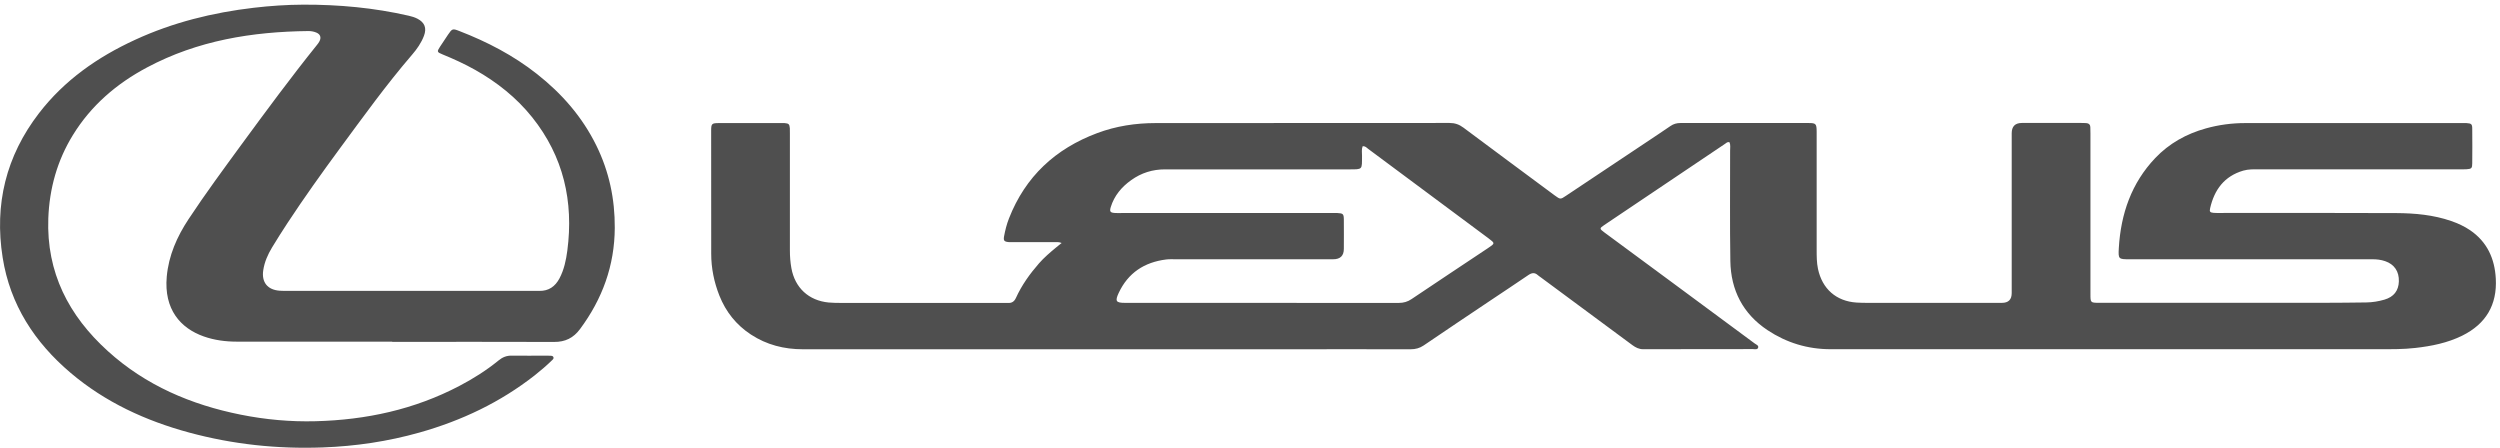
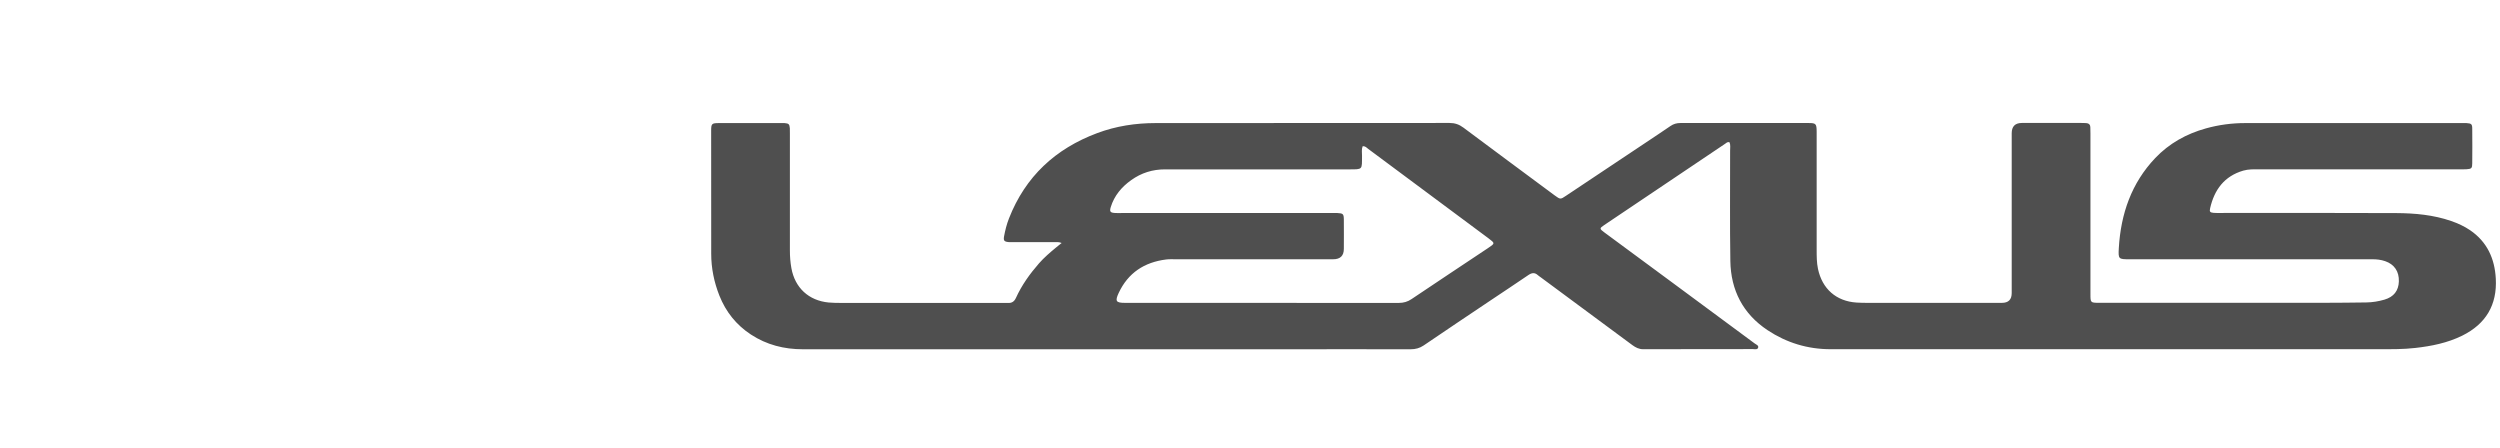
<svg xmlns="http://www.w3.org/2000/svg" width="357" height="64" viewBox="0 0 357 64" fill="none">
  <path d="M151.621 34.708C151.196 34.521 150.872 34.581 150.566 34.581C148.651 34.581 146.727 34.581 144.812 34.581C144.556 34.581 144.31 34.589 144.054 34.572C143.399 34.513 143.271 34.368 143.382 33.739C143.543 32.871 143.756 32.02 144.08 31.195C146.421 25.206 150.719 21.234 156.686 19.005C159.368 18.001 162.16 17.576 165.011 17.576C179.005 17.568 192.999 17.576 206.993 17.559C207.759 17.559 208.372 17.772 208.985 18.231C213.241 21.413 217.514 24.569 221.779 27.733C221.855 27.792 221.932 27.843 222.009 27.903C222.817 28.49 222.826 28.498 223.643 27.945C227.439 25.419 231.227 22.884 235.024 20.358C236.198 19.575 237.381 18.793 238.548 17.993C238.982 17.695 239.433 17.568 239.961 17.568C246.064 17.568 252.159 17.568 258.262 17.568C259.317 17.568 259.411 17.678 259.419 18.793C259.419 24.415 259.419 30.047 259.419 35.669C259.419 36.58 259.419 37.49 259.607 38.392C260.211 41.25 262.211 43.019 265.114 43.206C265.65 43.24 266.187 43.249 266.714 43.249C273.099 43.249 279.483 43.249 285.867 43.249C286.803 43.249 287.271 42.784 287.271 41.854C287.271 34.249 287.271 26.636 287.271 19.031C287.271 18.055 287.754 17.565 288.718 17.559C291.519 17.559 294.319 17.559 297.111 17.559C297.392 17.559 297.682 17.559 297.963 17.585C298.286 17.61 298.482 17.797 298.499 18.129C298.507 18.444 298.516 18.759 298.516 19.073C298.516 26.457 298.516 33.849 298.516 41.233C298.516 41.488 298.516 41.735 298.516 41.99C298.516 43.232 298.516 43.24 299.784 43.24C310.441 43.24 321.107 43.24 331.764 43.24C333.807 43.24 335.85 43.215 337.893 43.189C338.778 43.181 339.647 43.036 340.498 42.789C341.834 42.398 342.515 41.513 342.558 40.186C342.6 38.757 341.911 37.745 340.6 37.294C339.996 37.082 339.374 37.022 338.744 37.022C337.331 37.022 335.91 37.022 334.497 37.022C324.367 37.022 314.246 37.022 304.117 37.022C302.525 37.022 302.474 37.022 302.568 35.397C302.857 30.54 304.364 26.151 307.769 22.569C309.76 20.477 312.22 19.107 315.012 18.333C316.843 17.823 318.707 17.576 320.605 17.576C330.981 17.576 341.358 17.576 351.742 17.576C351.896 17.576 352.057 17.576 352.211 17.576C352.926 17.627 353.036 17.712 353.036 18.418C353.053 20.052 353.053 21.685 353.036 23.318C353.036 24.032 352.926 24.126 352.211 24.169C351.896 24.186 351.581 24.177 351.266 24.177C341.707 24.177 332.147 24.177 322.588 24.177C321.839 24.177 321.082 24.152 320.341 24.364C317.634 25.155 316.213 27.086 315.608 29.723C315.489 30.234 315.591 30.344 316.093 30.395C316.408 30.421 316.723 30.412 317.038 30.412C325.431 30.412 333.833 30.387 342.226 30.429C344.865 30.447 347.503 30.685 350.031 31.561C350.985 31.893 351.904 32.309 352.738 32.879C355.164 34.538 356.245 36.928 356.399 39.778C356.603 43.529 354.994 46.252 351.615 47.927C349.495 48.974 347.222 49.425 344.899 49.688C343.205 49.884 341.511 49.867 339.808 49.867C313.676 49.867 287.544 49.867 261.403 49.867C258.134 49.867 255.121 48.948 252.414 47.153C248.898 44.822 247.162 41.445 247.094 37.277C247.009 32.029 247.068 26.78 247.06 21.532C247.06 21.132 247.136 20.715 246.983 20.324C246.677 20.205 246.498 20.434 246.302 20.562C240.557 24.415 234.819 28.277 229.082 32.139C228.393 32.607 228.384 32.658 229.108 33.194C232.444 35.661 235.781 38.128 239.126 40.586C242.948 43.41 246.762 46.226 250.575 49.05C250.788 49.203 251.171 49.331 251.061 49.654C250.95 49.969 250.567 49.85 250.303 49.85C245.085 49.85 239.859 49.85 234.641 49.867C234.028 49.867 233.568 49.62 233.1 49.28C228.733 46.039 224.358 42.806 219.983 39.574C219.855 39.48 219.719 39.395 219.608 39.293C219.157 38.885 218.748 38.944 218.255 39.276C216.493 40.484 214.697 41.658 212.926 42.849C209.717 45.001 206.499 47.153 203.299 49.331C202.72 49.722 202.133 49.875 201.443 49.875C195.34 49.858 189.245 49.875 183.142 49.875C160.312 49.875 137.483 49.875 114.645 49.875C111.972 49.875 109.478 49.246 107.222 47.766C105.137 46.396 103.647 44.525 102.728 42.211C101.97 40.297 101.561 38.298 101.561 36.231C101.544 30.387 101.553 24.534 101.553 18.691C101.553 17.653 101.63 17.576 102.694 17.576C105.681 17.576 108.669 17.576 111.657 17.576C111.785 17.576 111.912 17.576 112.031 17.576C112.636 17.627 112.738 17.729 112.789 18.308C112.806 18.588 112.797 18.869 112.797 19.158C112.797 24.688 112.797 30.225 112.797 35.755C112.797 36.605 112.857 37.447 113.01 38.289C113.512 41.097 115.487 42.925 118.33 43.198C118.952 43.257 119.59 43.257 120.212 43.257C127.949 43.257 135.687 43.257 143.424 43.257C143.577 43.257 143.739 43.249 143.892 43.257C144.463 43.308 144.829 43.079 145.076 42.543C145.901 40.722 147.05 39.123 148.361 37.617C149.093 36.784 149.928 36.069 150.77 35.372C151.009 35.176 151.255 34.98 151.579 34.717L151.621 34.708ZM194.582 20.894C194.412 21.336 194.497 21.804 194.497 22.263C194.48 24.254 194.642 24.186 192.616 24.186C188.437 24.186 184.249 24.186 180.069 24.186C175.507 24.186 170.953 24.203 166.39 24.186C164.594 24.177 162.977 24.688 161.53 25.725C160.168 26.695 159.121 27.937 158.618 29.562C158.423 30.208 158.542 30.37 159.189 30.412C159.504 30.438 159.819 30.421 160.134 30.421C170.135 30.421 180.137 30.421 190.139 30.421C190.42 30.421 190.709 30.421 190.99 30.421C191.799 30.463 191.893 30.549 191.901 31.382C191.918 32.769 191.901 34.147 191.901 35.533C191.901 36.526 191.393 37.022 190.377 37.022C182.895 37.022 175.404 37.022 167.922 37.022C167.454 37.022 166.977 36.996 166.509 37.056C163.411 37.447 161.095 38.962 159.751 41.828C159.197 43.019 159.359 43.249 160.67 43.249C173.693 43.249 186.709 43.249 199.732 43.257C200.422 43.257 201.009 43.096 201.579 42.704C205.206 40.263 208.849 37.856 212.483 35.431C213.505 34.751 213.505 34.742 212.552 34.028C206.823 29.766 201.094 25.513 195.365 21.251C195.153 21.089 194.965 20.843 194.582 20.885V20.894Z" fill="#4F4F4F" />
-   <path d="M56.005 48.787C48.617 48.787 41.228 48.787 33.831 48.787C32.214 48.787 30.63 48.583 29.107 48.047C25.761 46.873 23.395 44.159 23.812 39.506C24.084 36.478 25.276 33.798 26.919 31.306C29.328 27.656 31.924 24.143 34.503 20.613C38.019 15.824 41.543 11.043 45.271 6.407C45.407 6.237 45.544 6.058 45.637 5.863C45.901 5.31 45.722 4.876 45.16 4.646C44.812 4.502 44.437 4.434 44.054 4.434C36.001 4.519 28.213 5.786 21.012 9.623C16.653 11.936 13.01 15.058 10.405 19.294C8.167 22.935 7.06 26.908 6.898 31.178C6.617 38.911 9.81 45.069 15.393 50.131C20.807 55.039 27.285 57.795 34.384 59.216C37.908 59.922 41.483 60.245 45.075 60.151C52.277 59.964 59.163 58.484 65.59 55.115C67.573 54.078 69.463 52.887 71.191 51.475C71.752 51.015 72.34 50.769 73.08 50.786C74.749 50.811 76.417 50.786 78.077 50.786C78.264 50.786 78.452 50.786 78.639 50.803C78.801 50.811 78.971 50.837 79.03 51.007C79.099 51.177 78.979 51.305 78.86 51.415C78.069 52.189 77.234 52.904 76.375 53.584C71.455 57.446 65.922 60.066 59.929 61.759C55.401 63.035 50.787 63.724 46.08 63.894C39.619 64.132 33.269 63.46 27.038 61.776C20.807 60.092 15.027 57.438 10.073 53.236C4.941 48.88 1.442 43.513 0.378 36.775C-0.822 29.196 0.855 22.289 5.562 16.173C9.197 11.451 13.929 8.151 19.292 5.684C24.68 3.2 30.366 1.797 36.248 1.108C38.598 0.835 40.947 0.674 43.305 0.665C48.378 0.648 53.409 1.108 58.371 2.247C58.806 2.35 59.223 2.469 59.614 2.673C60.644 3.209 60.959 4.008 60.542 5.114C60.159 6.126 59.538 7.011 58.84 7.819C55.145 12.115 51.843 16.709 48.48 21.268C45.927 24.739 43.424 28.243 41.058 31.842C40.3 32.998 39.559 34.164 38.844 35.346C38.24 36.35 37.772 37.405 37.593 38.579C37.329 40.297 38.189 41.386 39.934 41.514C40.309 41.539 40.692 41.539 41.066 41.539C52.83 41.539 64.594 41.539 76.349 41.539C76.57 41.539 76.792 41.539 77.013 41.539C78.358 41.565 79.277 40.91 79.89 39.761C80.546 38.519 80.835 37.158 81.014 35.789C81.933 28.762 80.469 22.348 76 16.751C73.753 13.944 70.978 11.741 67.854 9.98C66.347 9.129 64.773 8.415 63.172 7.76C62.398 7.445 62.381 7.377 62.823 6.688C63.198 6.109 63.581 5.531 63.972 4.961C64.568 4.085 64.628 4.051 65.581 4.425C69.565 5.965 73.319 7.913 76.681 10.567C80.239 13.366 83.15 16.7 85.159 20.783C86.981 24.492 87.815 28.413 87.789 32.539C87.764 37.924 86.019 42.696 82.827 46.992C81.882 48.268 80.707 48.838 79.124 48.829C71.421 48.804 63.717 48.812 56.014 48.821L56.005 48.787Z" fill="#4F4F4F" />
</svg>